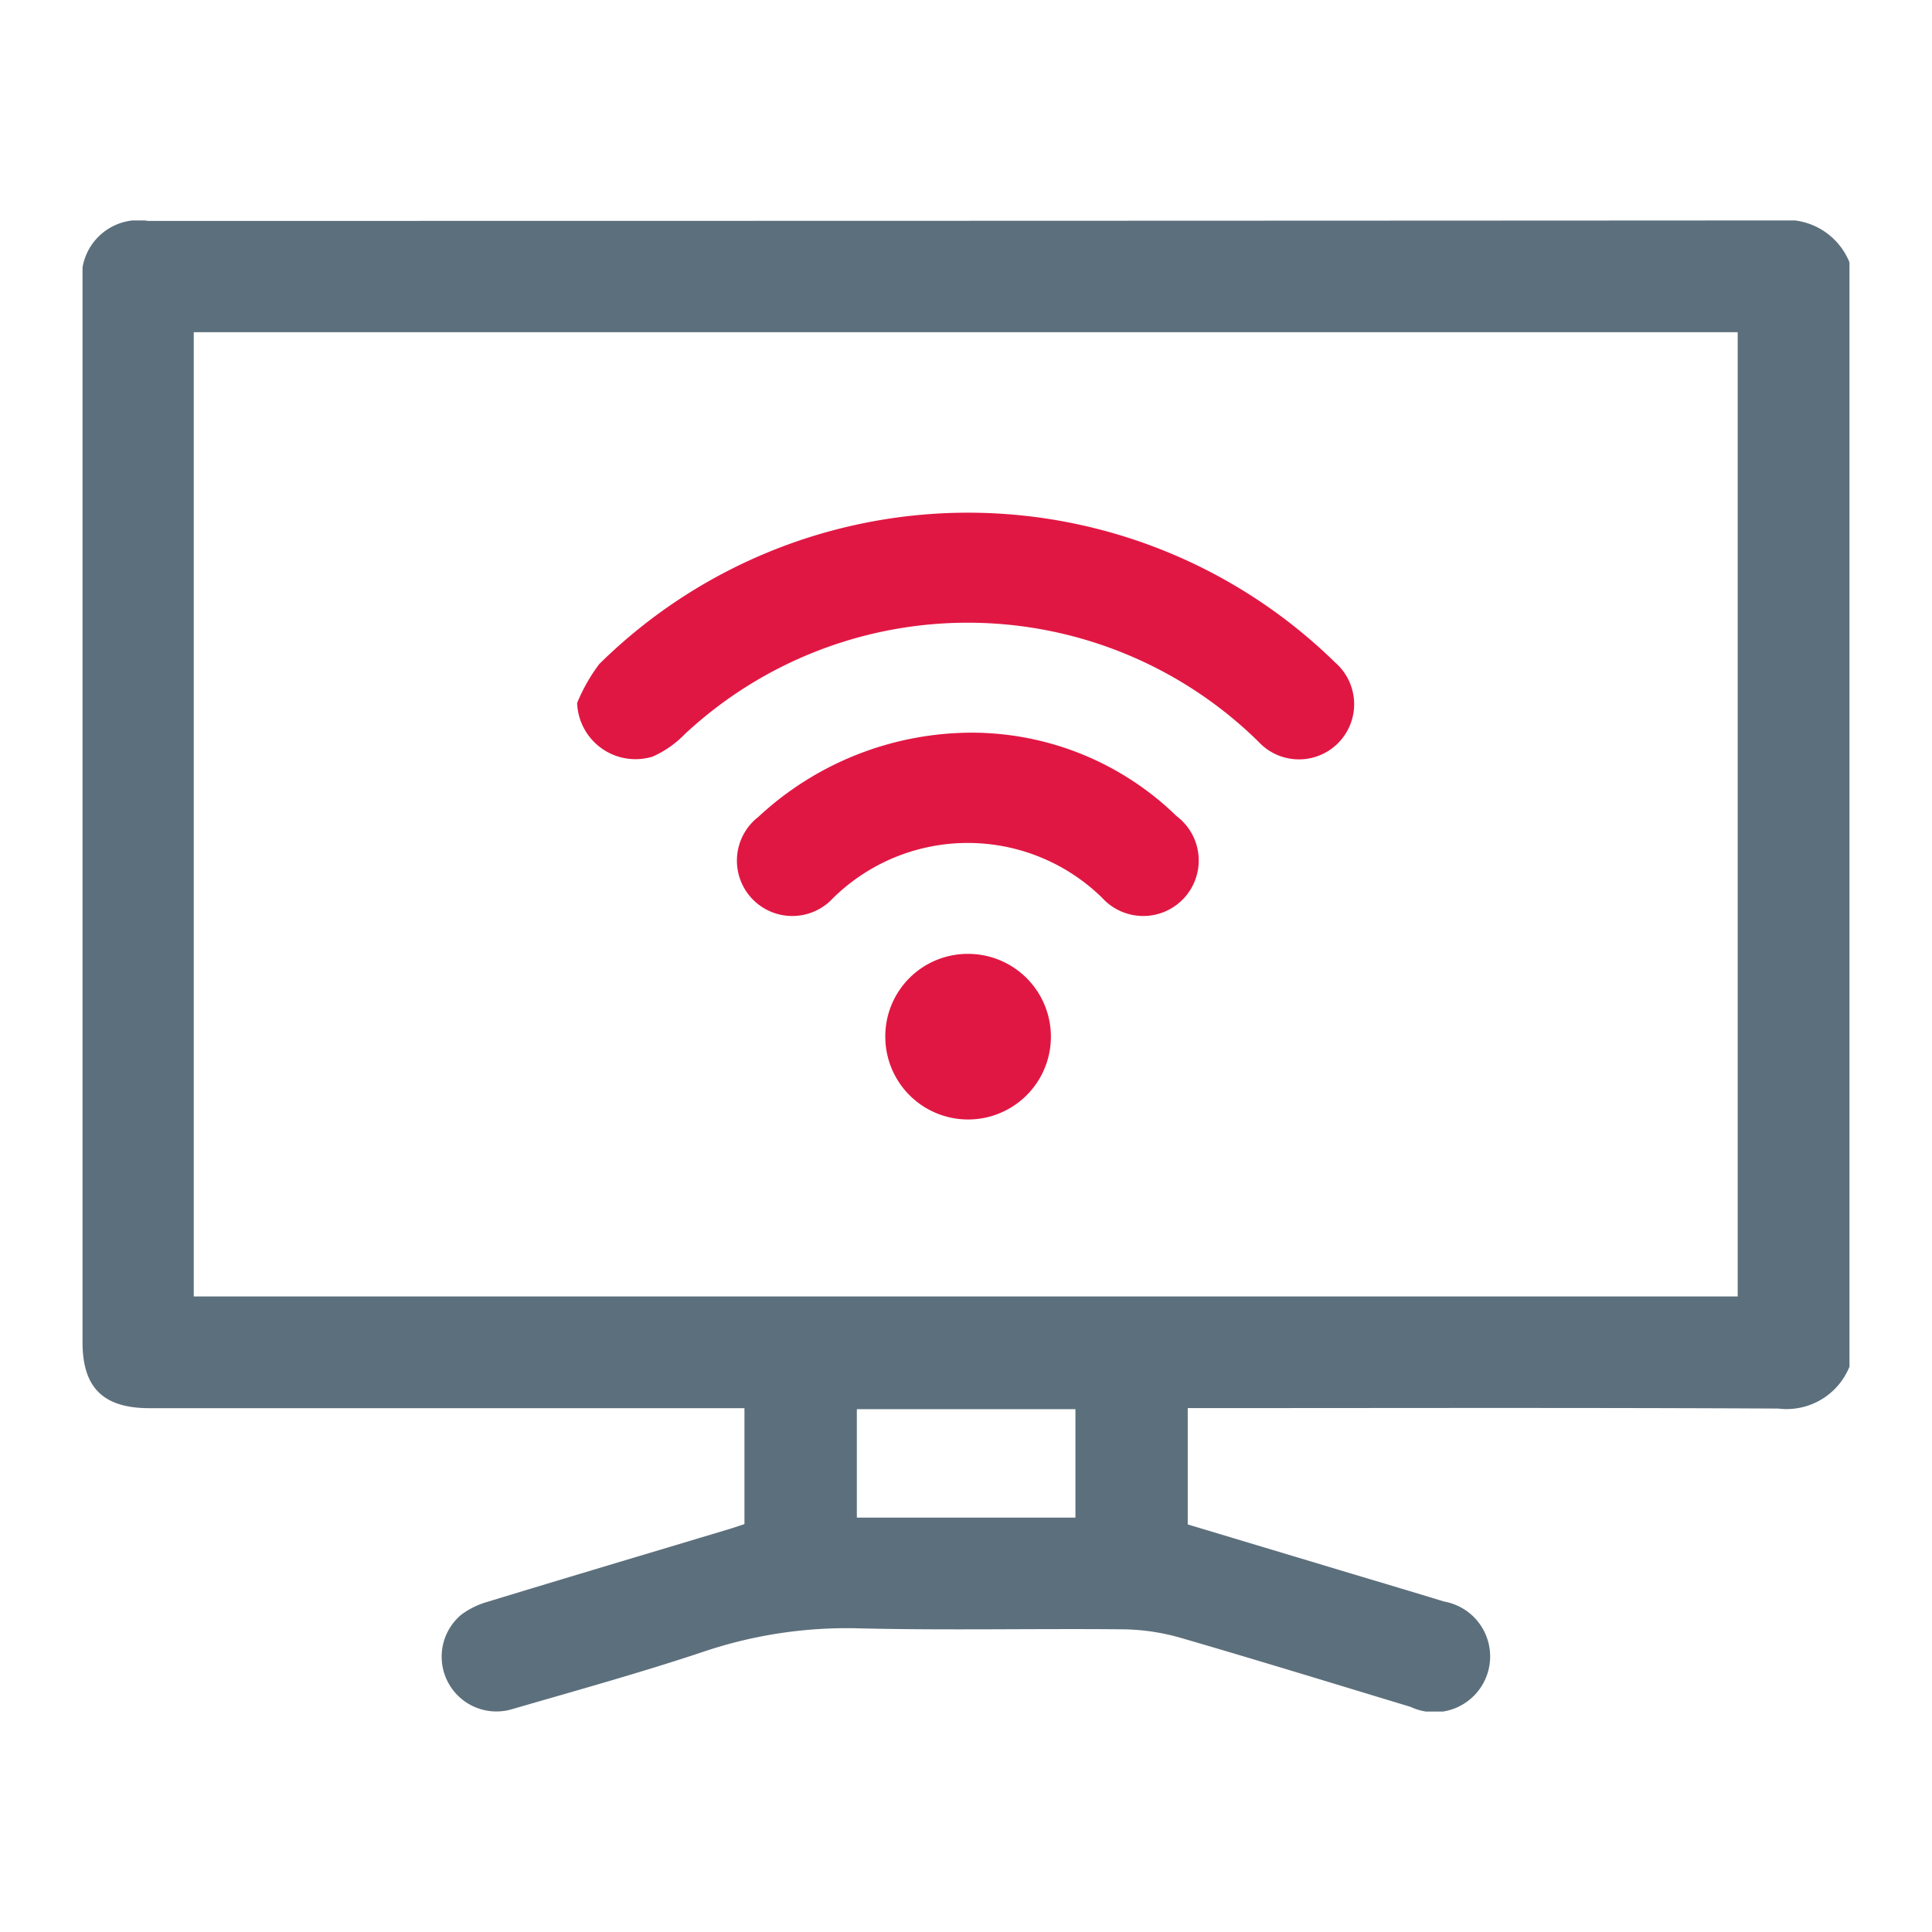
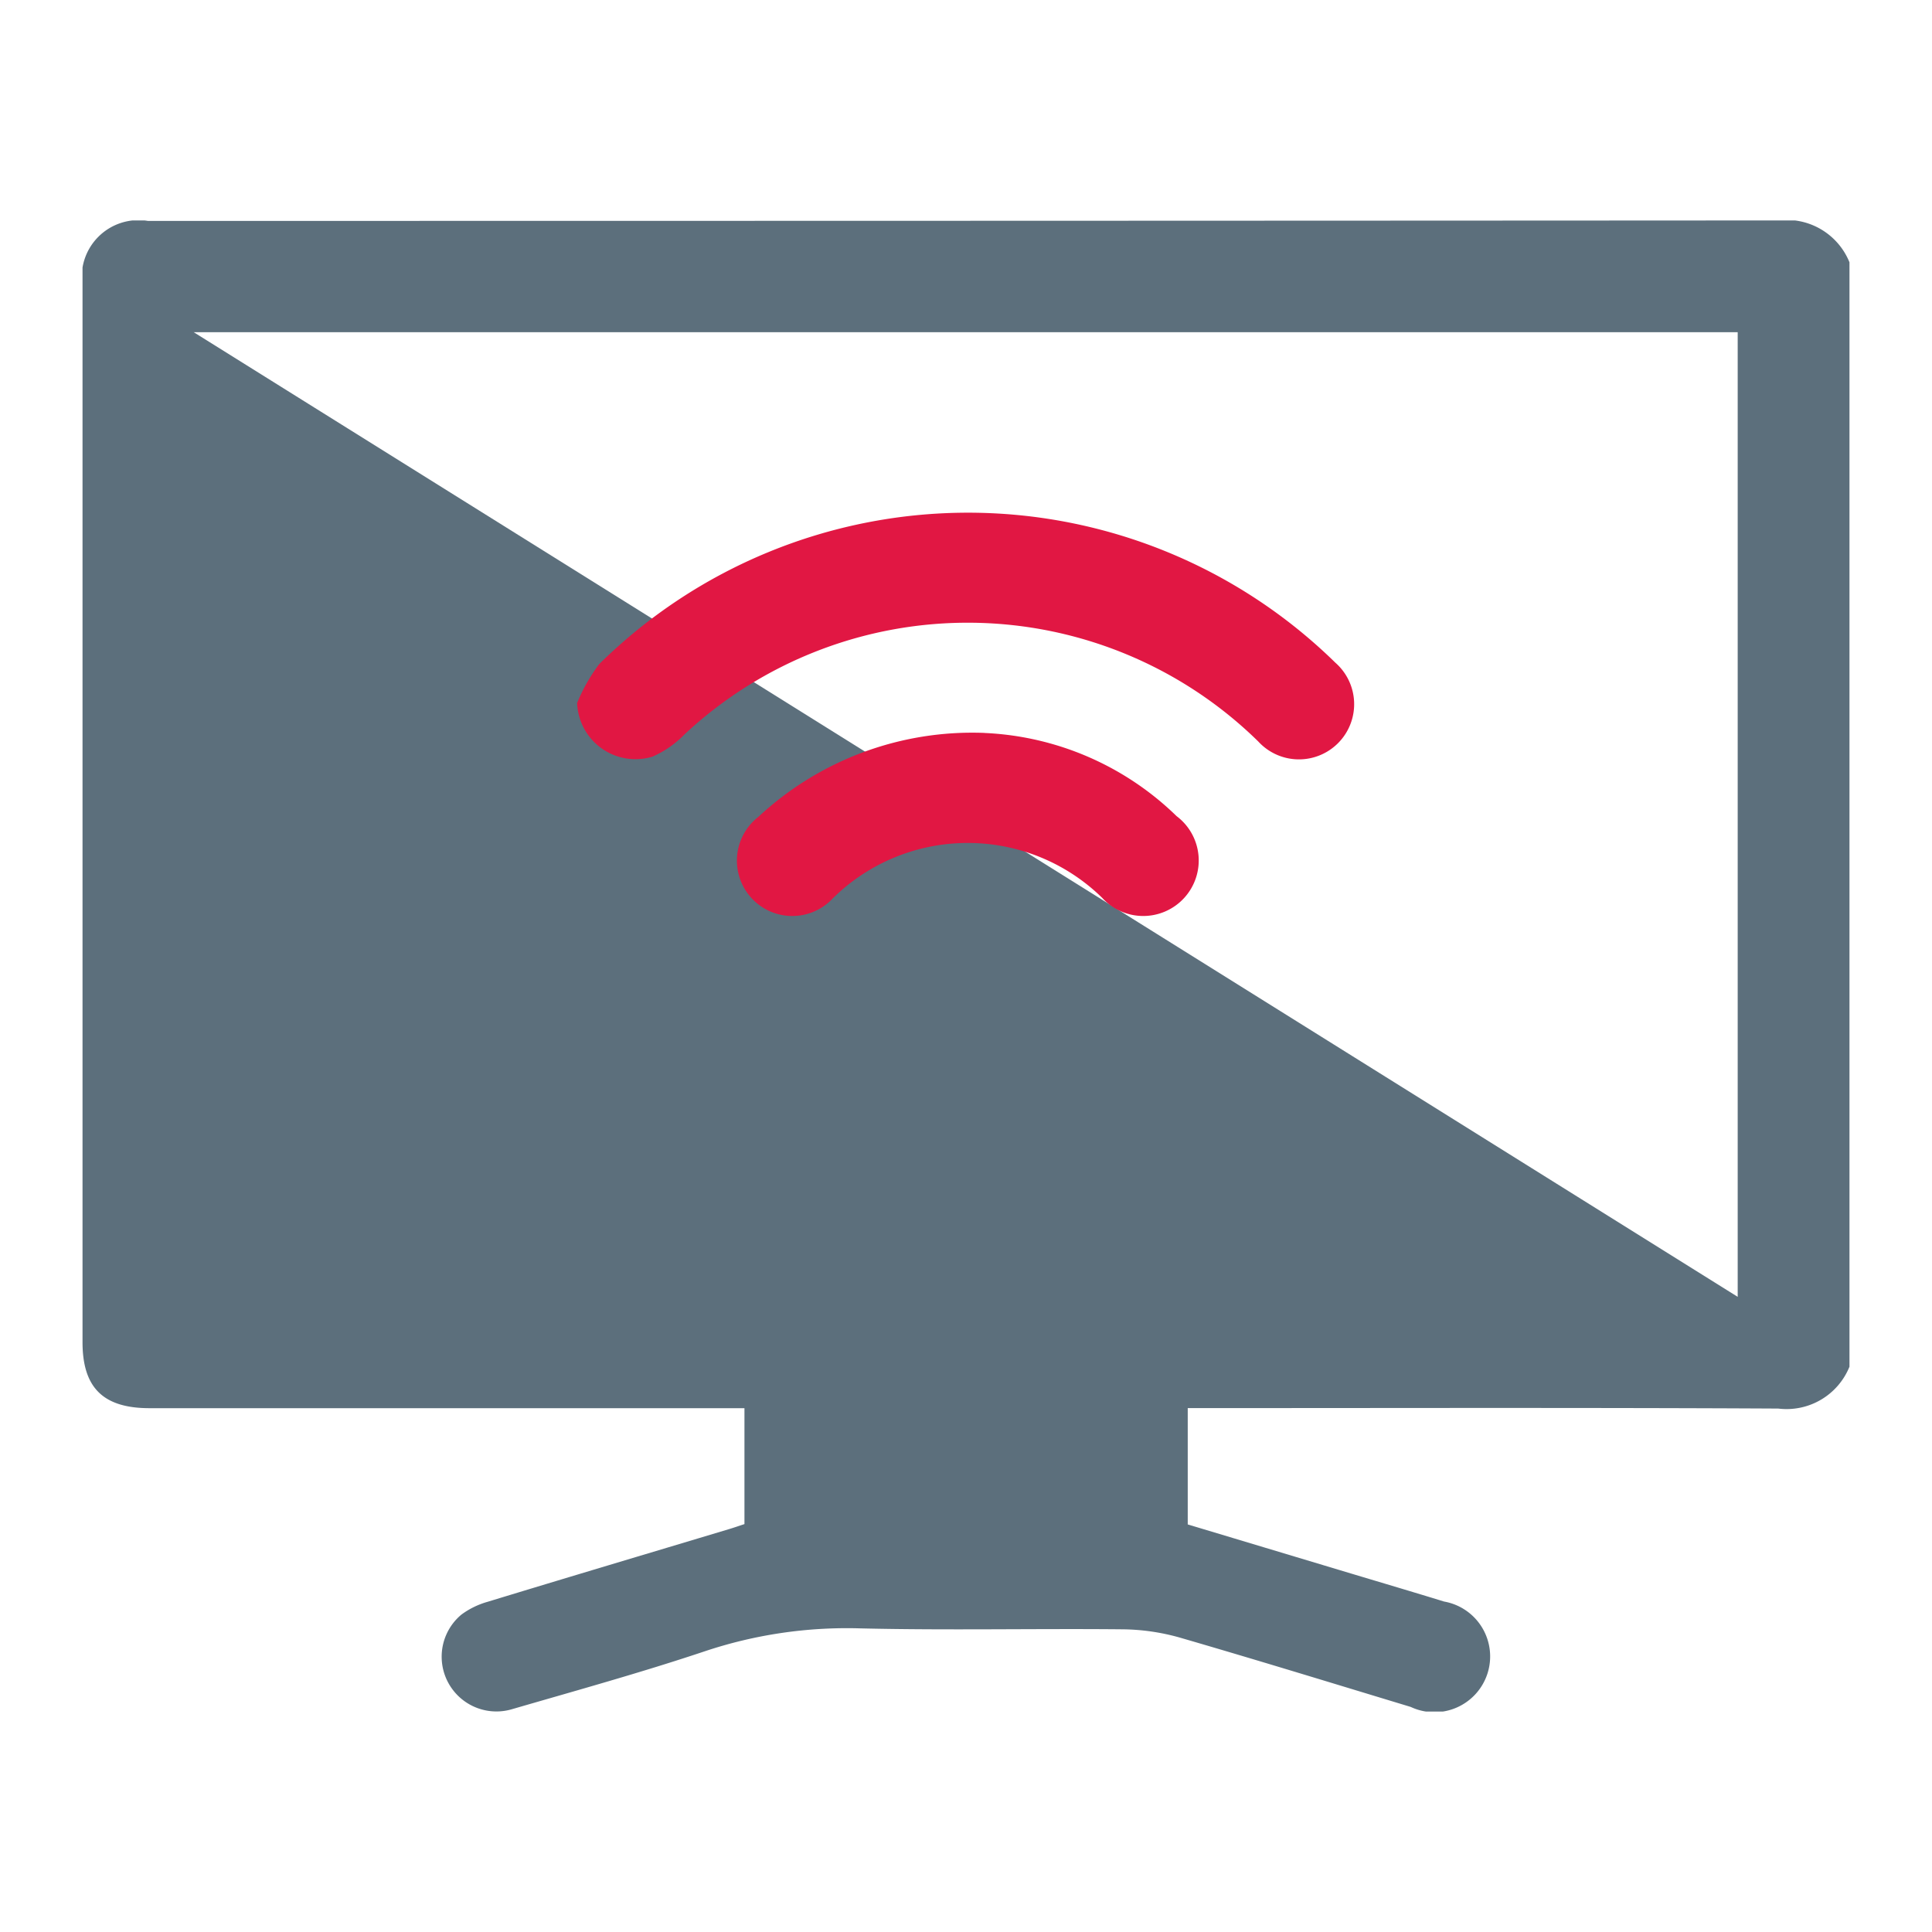
<svg xmlns="http://www.w3.org/2000/svg" width="70" height="70" viewBox="0 0 70 70">
  <defs>
    <clipPath id="a">
      <rect width="64.02" height="54.026" fill="#5c6f7c" />
    </clipPath>
  </defs>
  <g transform="translate(2.99 1.987)">
    <g transform="translate(0 6)">
      <g clip-path="url(#a)">
-         <path d="M64.02,41.53a2.458,2.458,0,0,1-2.581,1.518c-6.876-.036-13.753-.017-20.629-.017h-.766v4.215l5.942,1.786c1.115.335,2.233.665,3.346,1.008a2.02,2.02,0,1,1-1.209,3.818c-2.787-.844-5.569-1.7-8.366-2.512a7.863,7.863,0,0,0-2.082-.3c-3.167-.031-6.336.041-9.5-.034a16.251,16.251,0,0,0-5.632.831c-2.307.772-4.655,1.421-6.991,2.1a1.984,1.984,0,0,1-1.823-3.431,2.929,2.929,0,0,1,.942-.461c2.9-.885,5.815-1.752,8.723-2.626.2-.059.389-.126.589-.191v-4.2H2.414C.748,43.03,0,42.291,0,40.642Q0,21.514,0,2.385A2.057,2.057,0,0,1,2.367.017Q31.9.017,61.44,0a2.458,2.458,0,0,1,2.58,1.517ZM4.03,38.986H59.97V4.05H4.03Zm31.945,4.084h-7.92V47h7.92Z" transform="translate(0 0)" fill="#5c6f7c" />
+         <path d="M64.02,41.53a2.458,2.458,0,0,1-2.581,1.518c-6.876-.036-13.753-.017-20.629-.017h-.766v4.215l5.942,1.786c1.115.335,2.233.665,3.346,1.008a2.02,2.02,0,1,1-1.209,3.818c-2.787-.844-5.569-1.7-8.366-2.512a7.863,7.863,0,0,0-2.082-.3c-3.167-.031-6.336.041-9.5-.034a16.251,16.251,0,0,0-5.632.831c-2.307.772-4.655,1.421-6.991,2.1a1.984,1.984,0,0,1-1.823-3.431,2.929,2.929,0,0,1,.942-.461c2.9-.885,5.815-1.752,8.723-2.626.2-.059.389-.126.589-.191v-4.2H2.414C.748,43.03,0,42.291,0,40.642Q0,21.514,0,2.385A2.057,2.057,0,0,1,2.367.017Q31.9.017,61.44,0a2.458,2.458,0,0,1,2.58,1.517ZH59.97V4.05H4.03Zm31.945,4.084h-7.92V47h7.92Z" transform="translate(0 0)" fill="#5c6f7c" />
        <path d="M82.451,52.365a6.286,6.286,0,0,1,.8-1.406,19.016,19.016,0,0,1,26.669-.049,2,2,0,1,1-2.794,2.854,15.03,15.03,0,0,0-20.784-.258,3.712,3.712,0,0,1-1.16.808,2.116,2.116,0,0,1-2.734-1.948" transform="translate(-64.528 -34.887)" fill="#e11743" />
        <path d="M116.294,79.755a10.642,10.642,0,0,1,6.955,3.013,2.011,2.011,0,1,1-2.694,2.963,6.958,6.958,0,0,0-9.757.011,2.006,2.006,0,1,1-2.706-2.944,11.371,11.371,0,0,1,8.2-3.045" transform="translate(-83.609 -61.185)" fill="#e11743" />
-         <path d="M130.392,117.118a2.986,2.986,0,0,1,3.026-2.993,3,3,0,1,1-3.026,2.993" transform="translate(-101.306 -87.551)" fill="#e11743" />
      </g>
    </g>
    <rect width="70" height="70" transform="translate(-2.99 -1.987)" fill="none" />
  </g>
</svg>